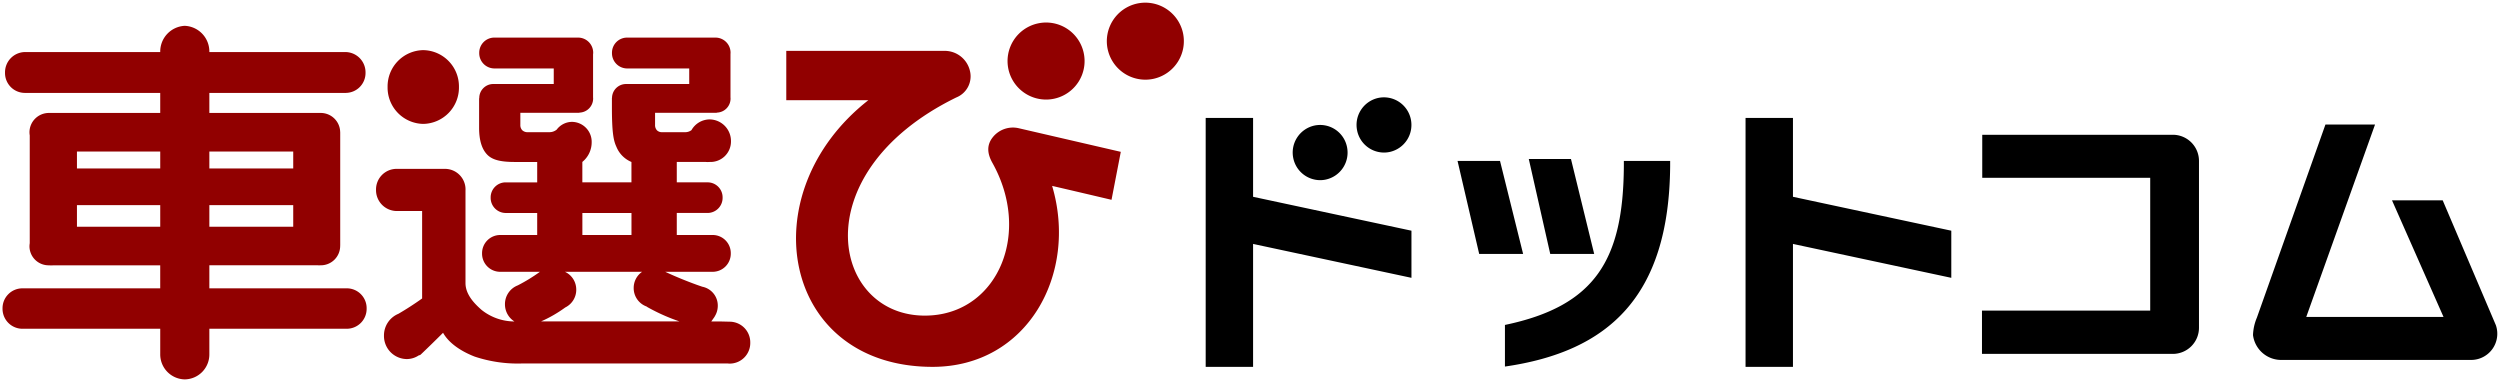
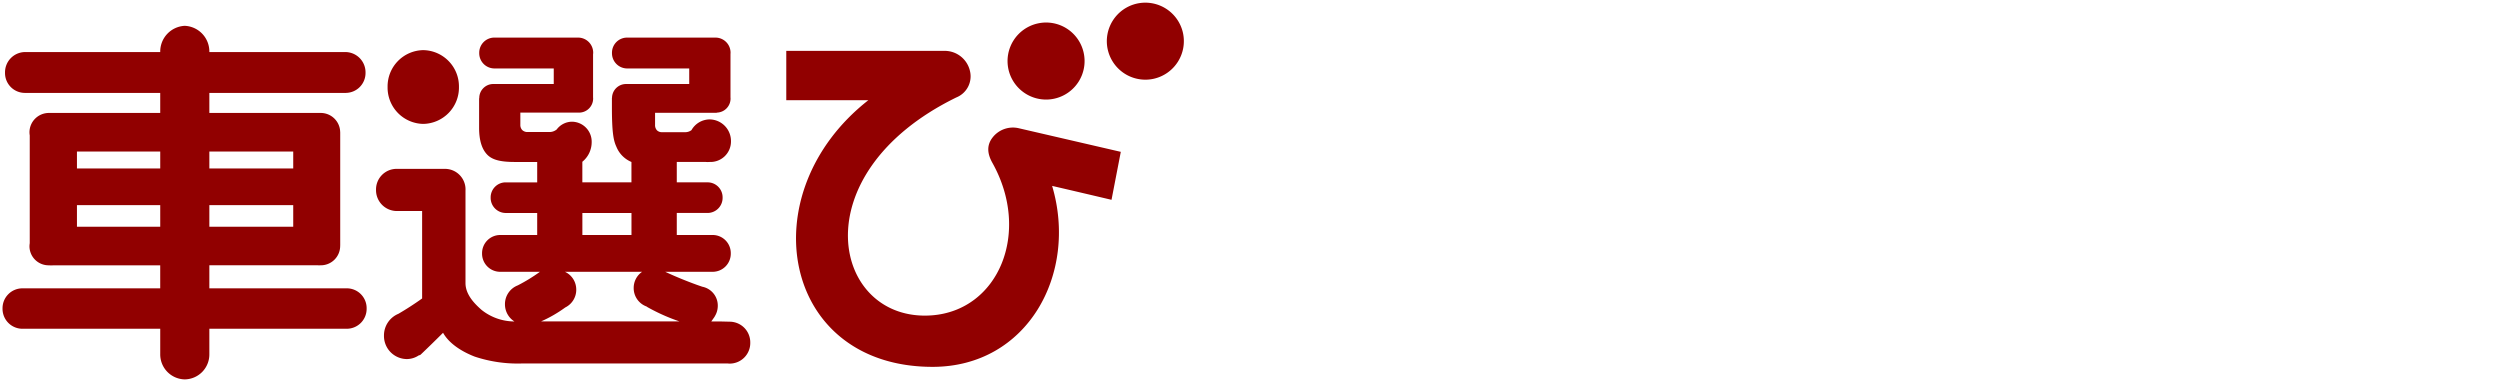
<svg xmlns="http://www.w3.org/2000/svg" width="491.03" height="75.015" viewBox="0 0 491.03 75.015">
  <g transform="translate(0.5 0.515)">
    <g transform="translate(-113.533 -118.214)">
-       <path d="M932.125-9.986v-4.957H905a3.917,3.917,0,0,1-3.849-3.978A3.906,3.906,0,0,1,905-22.883h27.122v-4.524H911.147a4.017,4.017,0,0,1-.858,0,3.753,3.753,0,0,1-3.848-3.711,3.92,3.92,0,0,1,.054-.627V-52.922a3.825,3.825,0,0,1-.054-.625,3.815,3.815,0,0,1,3.848-3.784h21.835v-3.938H905.48a3.9,3.9,0,0,1-3.84-3.966,3.98,3.98,0,0,1,3.84-4.056h26.645a5.06,5.06,0,0,1,4.828-5.153,5.055,5.055,0,0,1,4.82,5.153H968.6a3.988,3.988,0,0,1,3.848,4.056,3.911,3.911,0,0,1-3.848,3.966H941.772v3.938h21.849a3.819,3.819,0,0,1,3.847,3.761h.008v22.311l-.014.009c0,.023.006.048.006.069a3.8,3.8,0,0,1-3.847,3.772,5.18,5.18,0,0,1-.542,0H941.772v4.524h27.051a3.9,3.9,0,0,1,3.842,3.962,3.912,3.912,0,0,1-3.842,3.978H941.772v4.957A4.9,4.9,0,0,1,936.952-5,4.909,4.909,0,0,1,932.125-9.986Zm9.647-25h16.474V-39.23H941.772Zm-26.005,0h16.358V-39.23H915.766ZM941.772-46.43h16.474v-3.317H941.772Zm-26.005,0h16.358v-3.317H915.766Zm155.445-13.41h-16.125v-9.685h31.125a5.084,5.084,0,0,1,4.943,3.91,4.463,4.463,0,0,1-2.664,5.235c-30.884,15.121-24.253,44.167-4.9,42.808,13.189-.932,19.631-16.286,11.983-29.955-.972-1.727-1.19-3.409.029-4.977a5.057,5.057,0,0,1,5.158-1.824l20.03,4.636-1.822,9.421s-6.262-1.481-11.667-2.733c5.125,17.225-4.807,35.542-23.475,35.542C1054.185-7.462,1047.828-41.515,1071.212-59.84ZM1043.6-8.126h-40.37a26.717,26.717,0,0,1-9.345-1.349c-2.365-.915-4.975-2.47-6.21-4.679q-2.263,2.256-4.336,4.229a.634.634,0,0,1-.42.2,4.261,4.261,0,0,1-2.388.734A4.533,4.533,0,0,1,976.07-13.6a4.588,4.588,0,0,1,2.826-4.277c1.494-.867,3.051-1.866,4.667-3.016V-38.07h-5.071a4.1,4.1,0,0,1-3.983-4.167,4.043,4.043,0,0,1,3.983-4.112H987.9c.072-.006.137,0,.212,0a4.043,4.043,0,0,1,3.977,4.112c0,.061-.008.117-.008.167v18.15c0,2.153,1.6,3.91,3.159,5.272a10.39,10.39,0,0,0,6.451,2.271,3.964,3.964,0,0,1-1.857-3.381,3.939,3.939,0,0,1,2.516-3.707,33.016,33.016,0,0,0,4.347-2.664h-7.81a3.565,3.565,0,0,1-3.551-3.616,3.568,3.568,0,0,1,3.551-3.614h7.277v-4.325h-6.235a2.97,2.97,0,0,1-2.905-3.02,2.948,2.948,0,0,1,2.905-2.993h6.235v-4.006h-4.4c-2.515,0-4.314-.318-5.392-1.414s-1.618-2.848-1.618-5.295v-5.794l.033-.017a2.755,2.755,0,0,1,2.714-2.792h11.915v-3.057H997.707a2.993,2.993,0,0,1-2.927-3.044,2.97,2.97,0,0,1,2.927-3.016h16.534a2.967,2.967,0,0,1,2.921,3.016c0,.094-.016.178-.024.27v8.461c.005.062.014.118.014.179a2.769,2.769,0,0,1-2.709,2.809l0,.031h-11.588v2.377a1.445,1.445,0,0,0,.374,1.049,1.457,1.457,0,0,0,1.1.384h4.144a2.239,2.239,0,0,0,1.52-.5,3.8,3.8,0,0,1,3.024-1.524,3.917,3.917,0,0,1,3.849,3.981,4.965,4.965,0,0,1-1.834,3.886.018.018,0,0,1,0,.006V-43.7h9.644v-4.006a5.42,5.42,0,0,1-2.958-2.991c-.587-1.249-.878-2.906-.878-7.822V-60.3h.022a2.755,2.755,0,0,1,2.707-2.714h12.455v-3.057h-12.254a2.99,2.99,0,0,1-2.917-3.044,2.967,2.967,0,0,1,2.917-3.016h17.455a2.964,2.964,0,0,1,2.918,3.016c0,.078-.014.15-.014.229v8.453c0,.078.014.15.014.229a2.762,2.762,0,0,1-2.7,2.806l-.013.033h-12.114v2.377a1.48,1.48,0,0,0,.357,1.049,1.343,1.343,0,0,0,1.039.384h4.409a2.04,2.04,0,0,0,1.345-.4,4.142,4.142,0,0,1,3.579-2.109,4.248,4.248,0,0,1,4.181,4.313,4.022,4.022,0,0,1-4.181,4.045,4.171,4.171,0,0,1-.75,0c-.1.005-.207,0-.333,0h-5.381V-43.7h6.1a2.943,2.943,0,0,1,2.9,2.993,2.965,2.965,0,0,1-2.9,3.02h-6.1v4.325h7.055a3.564,3.564,0,0,1,3.552,3.614,3.561,3.561,0,0,1-3.552,3.616h-9.323c2.063.965,4.146,1.813,6.259,2.578.341.12.682.239,1.027.356a3.767,3.767,0,0,1,3.036,3.741,3.918,3.918,0,0,1-.616,2.111l.011.011-.672.958h1.771l1.936.047a4.057,4.057,0,0,1,3.95,4.118,4.044,4.044,0,0,1-3.983,4.112A2.675,2.675,0,0,1,1043.6-8.126Zm-29.762-14.5a3.876,3.876,0,0,1-2.163,3.5,25.7,25.7,0,0,1-4.747,2.736H1034.1a37.432,37.432,0,0,1-6.218-2.767c-.095-.053-.161-.107-.234-.157a3.839,3.839,0,0,1-2.531-3.646,3.843,3.843,0,0,1,1.657-3.174h-15.163A3.834,3.834,0,0,1,1013.835-22.627Zm1.2-10.733h9.644v-4.325h-9.644Zm-.011-14.345c0,.013,0,.006,0,0v0ZM976.78-62.429a7.125,7.125,0,0,1,7.007-7.24,7.128,7.128,0,0,1,7.009,7.24,7.134,7.134,0,0,1-7.009,7.248A7.131,7.131,0,0,1,976.78-62.429ZM1098.724-65.9a7.566,7.566,0,0,1,5.76-9.011,7.553,7.553,0,0,1,9.014,5.749,7.56,7.56,0,0,1-5.752,9.022,7.588,7.588,0,0,1-1.639.18A7.581,7.581,0,0,1,1098.724-65.9Zm19.5-3.9a7.568,7.568,0,0,1,5.761-9.016A7.573,7.573,0,0,1,1133-73.063a7.572,7.572,0,0,1-5.755,9.019,7.622,7.622,0,0,1-1.633.178A7.572,7.572,0,0,1,1118.224-69.808Z" transform="translate(-787.62 197.215)" fill="#910000" stroke="rgba(0,0,0,0)" stroke-miterlimit="10" stroke-width="1" />
-       <path d="M1007.19-26.068V-74.953h9.311v15.484l31.1,6.658v9.257l-31.1-6.658v24.145Zm-106.036,0V-74.953h9.31v15.484l31.106,6.658v9.257l-31.106-6.658v24.145ZM959.931-34.3c17.867-3.735,23.249-12.938,23.356-31.236v-.975h9.094v1.029c-.215,25.714-12.216,36.434-32.45,39.356Zm152.53,6.875a5.582,5.582,0,0,1-5.6-4.878,9.546,9.546,0,0,1,.757-3.418l13.468-37.936h9.741l-13.508,37.787h26.963l-10.118-22.9h9.956l10.437,24.507a5.148,5.148,0,0,1-4.841,6.838Zm-58.834-1.192v-8.5h33.043V-63.205h-32.99V-71.65h37.449a5.135,5.135,0,0,1,5.12,5.15v32.738a5.135,5.135,0,0,1-5.12,5.149Zm-84.8-19.635-4.211-18.638H972.9l4.558,18.638Zm-13.955,0-4.248-18.259h8.341L963.5-48.248Zm-36.5-18.742a5.423,5.423,0,0,1,4.1-6.458,5.382,5.382,0,0,1,6.422,4.12,5.421,5.421,0,0,1-4.1,6.467,5.377,5.377,0,0,1-1.167.129A5.408,5.408,0,0,1,918.372-66.99Zm12.542-5.422a5.424,5.424,0,0,1,4.1-6.463,5.4,5.4,0,0,1,6.423,4.129,5.426,5.426,0,0,1-4.1,6.464,5.4,5.4,0,0,1-1.165.128A5.4,5.4,0,0,1,930.913-72.411Z" transform="translate(-551.31 215.821)" stroke="rgba(0,0,0,0)" stroke-miterlimit="10" stroke-width="1" />
+       <path d="M932.125-9.986v-4.957H905a3.917,3.917,0,0,1-3.849-3.978A3.906,3.906,0,0,1,905-22.883h27.122v-4.524H911.147a4.017,4.017,0,0,1-.858,0,3.753,3.753,0,0,1-3.848-3.711,3.92,3.92,0,0,1,.054-.627V-52.922a3.825,3.825,0,0,1-.054-.625,3.815,3.815,0,0,1,3.848-3.784h21.835v-3.938H905.48a3.9,3.9,0,0,1-3.84-3.966,3.98,3.98,0,0,1,3.84-4.056h26.645a5.06,5.06,0,0,1,4.828-5.153,5.055,5.055,0,0,1,4.82,5.153H968.6a3.988,3.988,0,0,1,3.848,4.056,3.911,3.911,0,0,1-3.848,3.966H941.772v3.938h21.849a3.819,3.819,0,0,1,3.847,3.761h.008v22.311l-.014.009c0,.023.006.048.006.069a3.8,3.8,0,0,1-3.847,3.772,5.18,5.18,0,0,1-.542,0H941.772v4.524h27.051a3.9,3.9,0,0,1,3.842,3.962,3.912,3.912,0,0,1-3.842,3.978H941.772v4.957A4.9,4.9,0,0,1,936.952-5,4.909,4.909,0,0,1,932.125-9.986Zm9.647-25h16.474V-39.23H941.772Zm-26.005,0h16.358V-39.23H915.766ZM941.772-46.43h16.474v-3.317H941.772Zm-26.005,0h16.358v-3.317H915.766Zm155.445-13.41h-16.125v-9.685h31.125a5.084,5.084,0,0,1,4.943,3.91,4.463,4.463,0,0,1-2.664,5.235c-30.884,15.121-24.253,44.167-4.9,42.808,13.189-.932,19.631-16.286,11.983-29.955-.972-1.727-1.19-3.409.029-4.977a5.057,5.057,0,0,1,5.158-1.824l20.03,4.636-1.822,9.421s-6.262-1.481-11.667-2.733c5.125,17.225-4.807,35.542-23.475,35.542C1054.185-7.462,1047.828-41.515,1071.212-59.84ZM1043.6-8.126h-40.37a26.717,26.717,0,0,1-9.345-1.349c-2.365-.915-4.975-2.47-6.21-4.679q-2.263,2.256-4.336,4.229a.634.634,0,0,1-.42.2,4.261,4.261,0,0,1-2.388.734A4.533,4.533,0,0,1,976.07-13.6a4.588,4.588,0,0,1,2.826-4.277c1.494-.867,3.051-1.866,4.667-3.016V-38.07h-5.071a4.1,4.1,0,0,1-3.983-4.167,4.043,4.043,0,0,1,3.983-4.112H987.9c.072-.006.137,0,.212,0a4.043,4.043,0,0,1,3.977,4.112c0,.061-.008.117-.008.167v18.15c0,2.153,1.6,3.91,3.159,5.272a10.39,10.39,0,0,0,6.451,2.271,3.964,3.964,0,0,1-1.857-3.381,3.939,3.939,0,0,1,2.516-3.707,33.016,33.016,0,0,0,4.347-2.664h-7.81a3.565,3.565,0,0,1-3.551-3.616,3.568,3.568,0,0,1,3.551-3.614h7.277v-4.325h-6.235a2.97,2.97,0,0,1-2.905-3.02,2.948,2.948,0,0,1,2.905-2.993h6.235v-4.006h-4.4c-2.515,0-4.314-.318-5.392-1.414s-1.618-2.848-1.618-5.295v-5.794l.033-.017a2.755,2.755,0,0,1,2.714-2.792h11.915v-3.057H997.707a2.993,2.993,0,0,1-2.927-3.044,2.97,2.97,0,0,1,2.927-3.016h16.534a2.967,2.967,0,0,1,2.921,3.016c0,.094-.016.178-.024.27v8.461c.005.062.014.118.014.179a2.769,2.769,0,0,1-2.709,2.809h-11.588v2.377a1.445,1.445,0,0,0,.374,1.049,1.457,1.457,0,0,0,1.1.384h4.144a2.239,2.239,0,0,0,1.52-.5,3.8,3.8,0,0,1,3.024-1.524,3.917,3.917,0,0,1,3.849,3.981,4.965,4.965,0,0,1-1.834,3.886.018.018,0,0,1,0,.006V-43.7h9.644v-4.006a5.42,5.42,0,0,1-2.958-2.991c-.587-1.249-.878-2.906-.878-7.822V-60.3h.022a2.755,2.755,0,0,1,2.707-2.714h12.455v-3.057h-12.254a2.99,2.99,0,0,1-2.917-3.044,2.967,2.967,0,0,1,2.917-3.016h17.455a2.964,2.964,0,0,1,2.918,3.016c0,.078-.014.15-.014.229v8.453c0,.078.014.15.014.229a2.762,2.762,0,0,1-2.7,2.806l-.013.033h-12.114v2.377a1.48,1.48,0,0,0,.357,1.049,1.343,1.343,0,0,0,1.039.384h4.409a2.04,2.04,0,0,0,1.345-.4,4.142,4.142,0,0,1,3.579-2.109,4.248,4.248,0,0,1,4.181,4.313,4.022,4.022,0,0,1-4.181,4.045,4.171,4.171,0,0,1-.75,0c-.1.005-.207,0-.333,0h-5.381V-43.7h6.1a2.943,2.943,0,0,1,2.9,2.993,2.965,2.965,0,0,1-2.9,3.02h-6.1v4.325h7.055a3.564,3.564,0,0,1,3.552,3.614,3.561,3.561,0,0,1-3.552,3.616h-9.323c2.063.965,4.146,1.813,6.259,2.578.341.12.682.239,1.027.356a3.767,3.767,0,0,1,3.036,3.741,3.918,3.918,0,0,1-.616,2.111l.011.011-.672.958h1.771l1.936.047a4.057,4.057,0,0,1,3.95,4.118,4.044,4.044,0,0,1-3.983,4.112A2.675,2.675,0,0,1,1043.6-8.126Zm-29.762-14.5a3.876,3.876,0,0,1-2.163,3.5,25.7,25.7,0,0,1-4.747,2.736H1034.1a37.432,37.432,0,0,1-6.218-2.767c-.095-.053-.161-.107-.234-.157a3.839,3.839,0,0,1-2.531-3.646,3.843,3.843,0,0,1,1.657-3.174h-15.163A3.834,3.834,0,0,1,1013.835-22.627Zm1.2-10.733h9.644v-4.325h-9.644Zm-.011-14.345c0,.013,0,.006,0,0v0ZM976.78-62.429a7.125,7.125,0,0,1,7.007-7.24,7.128,7.128,0,0,1,7.009,7.24,7.134,7.134,0,0,1-7.009,7.248A7.131,7.131,0,0,1,976.78-62.429ZM1098.724-65.9a7.566,7.566,0,0,1,5.76-9.011,7.553,7.553,0,0,1,9.014,5.749,7.56,7.56,0,0,1-5.752,9.022,7.588,7.588,0,0,1-1.639.18A7.581,7.581,0,0,1,1098.724-65.9Zm19.5-3.9a7.568,7.568,0,0,1,5.761-9.016A7.573,7.573,0,0,1,1133-73.063a7.572,7.572,0,0,1-5.755,9.019,7.622,7.622,0,0,1-1.633.178A7.572,7.572,0,0,1,1118.224-69.808Z" transform="translate(-787.62 197.215)" fill="#910000" stroke="rgba(0,0,0,0)" stroke-miterlimit="10" stroke-width="1" />
    </g>
  </g>
</svg>